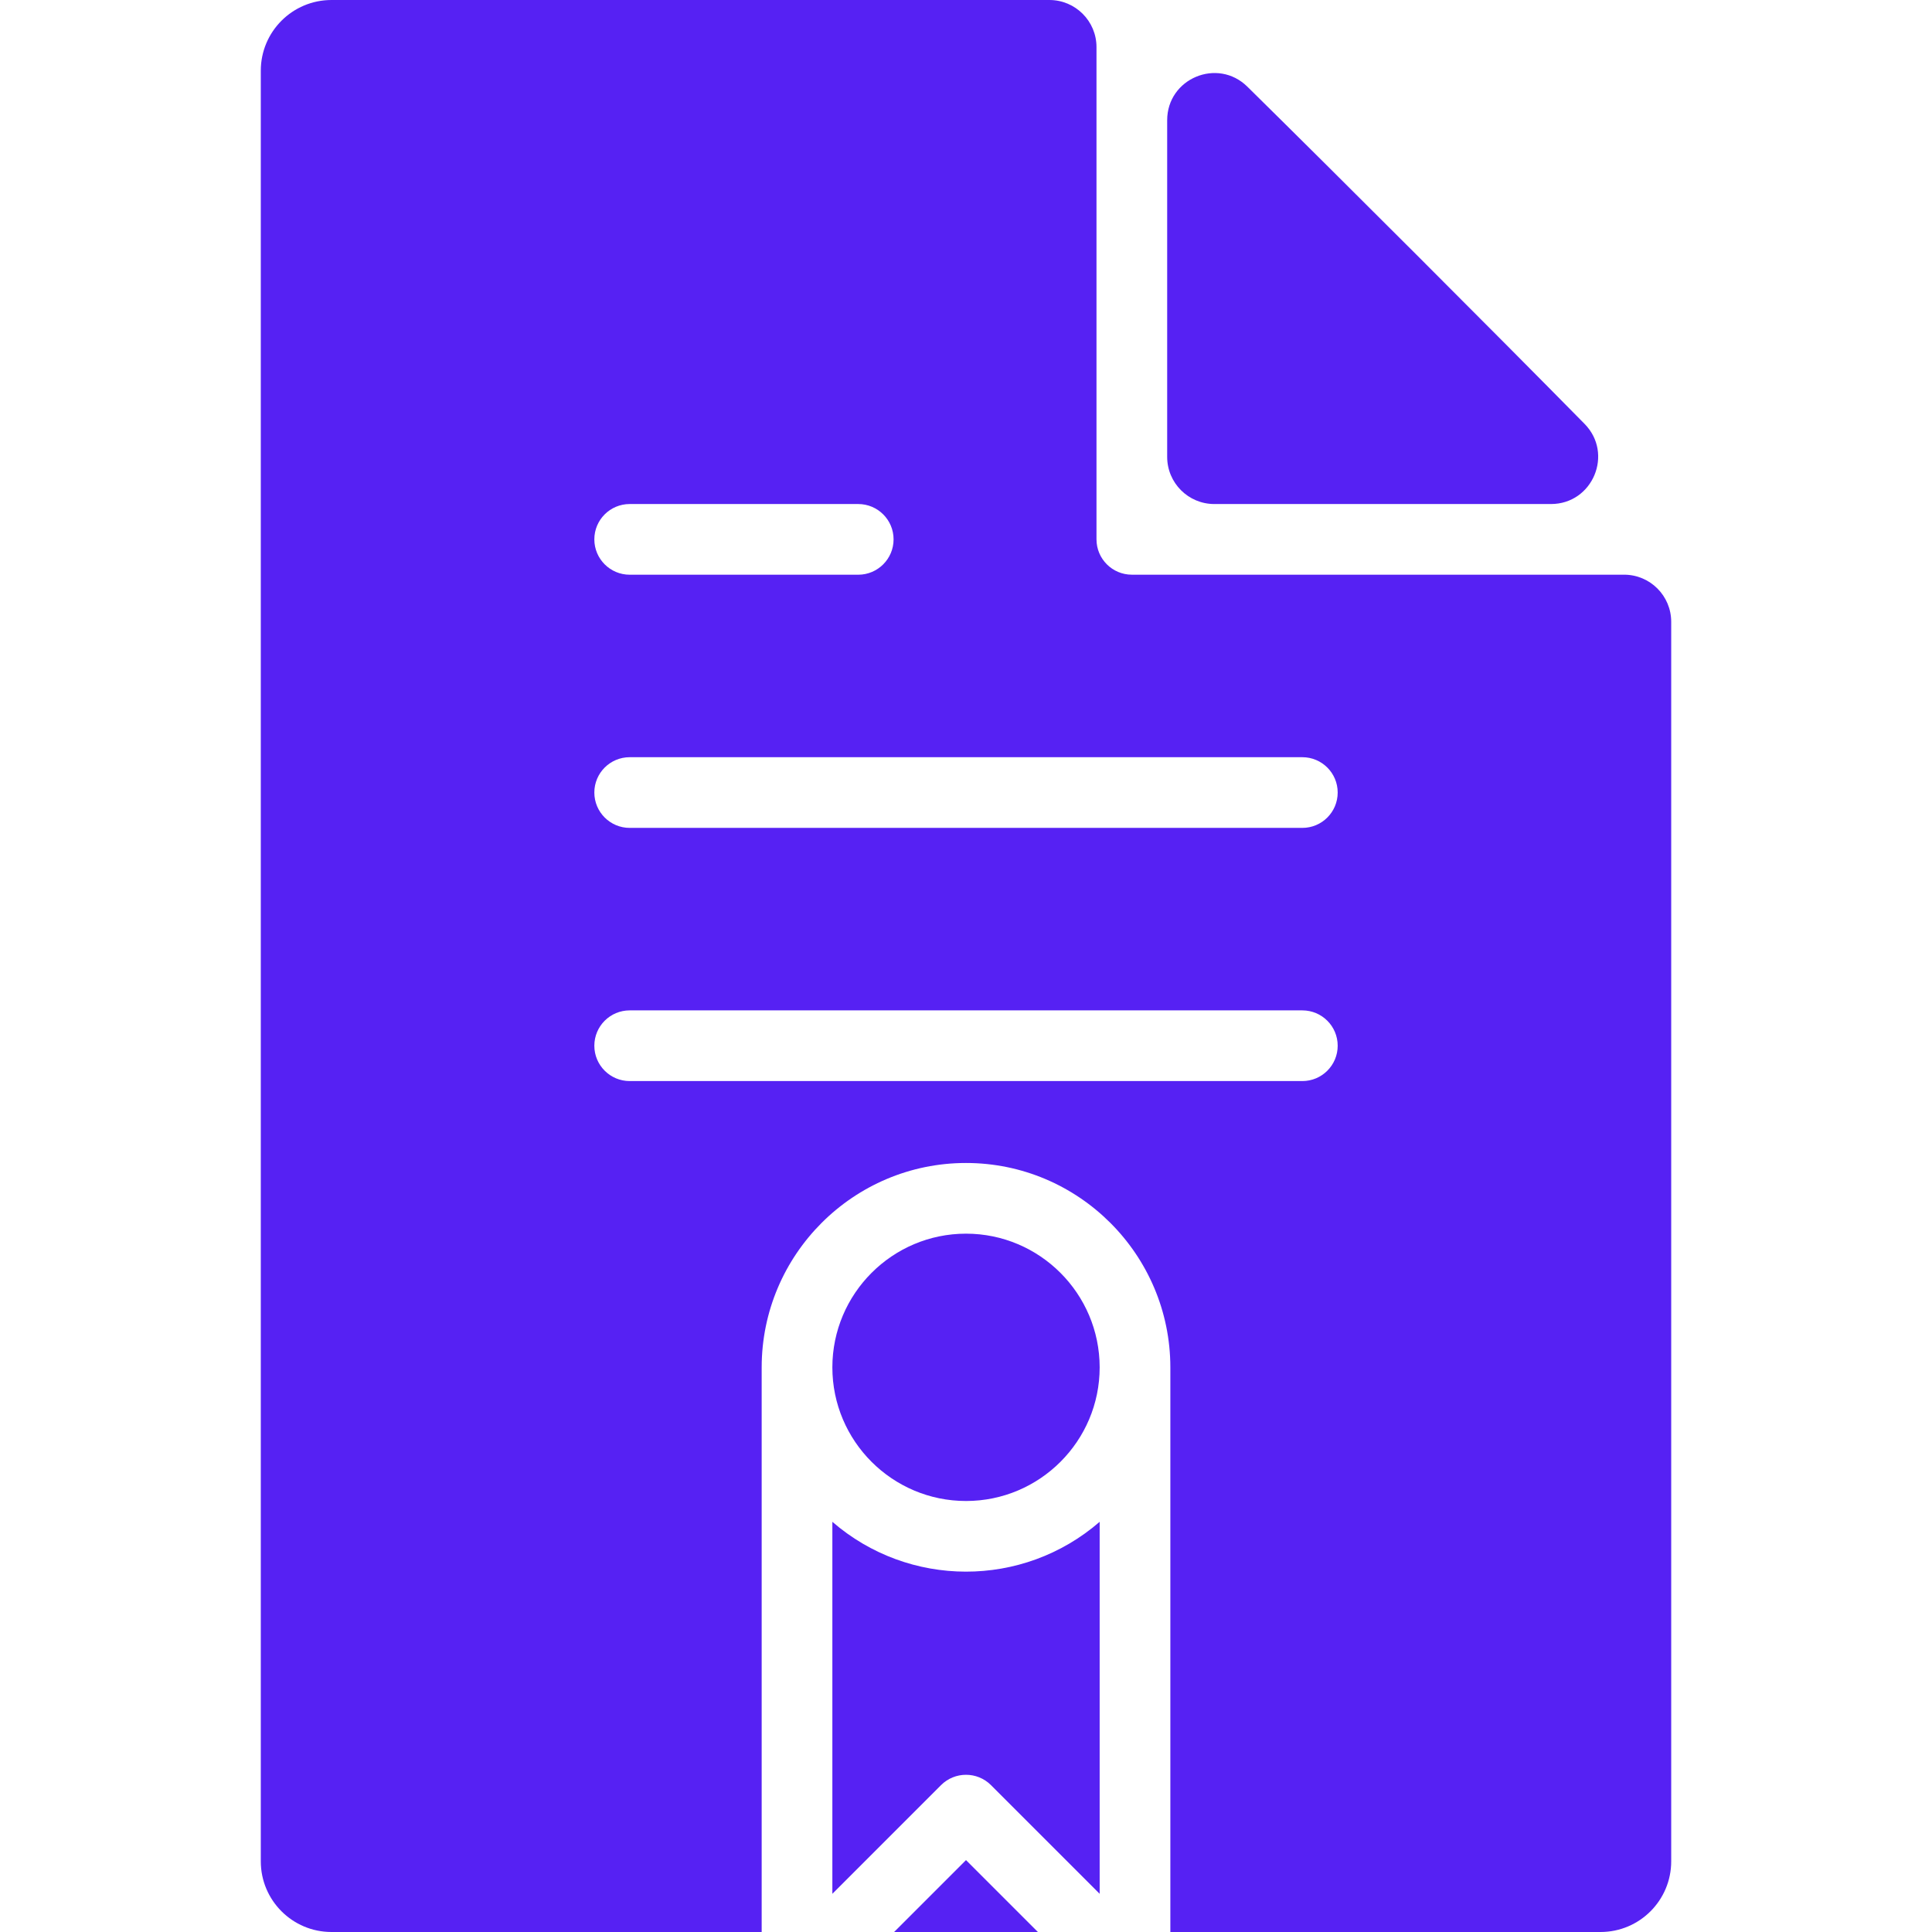
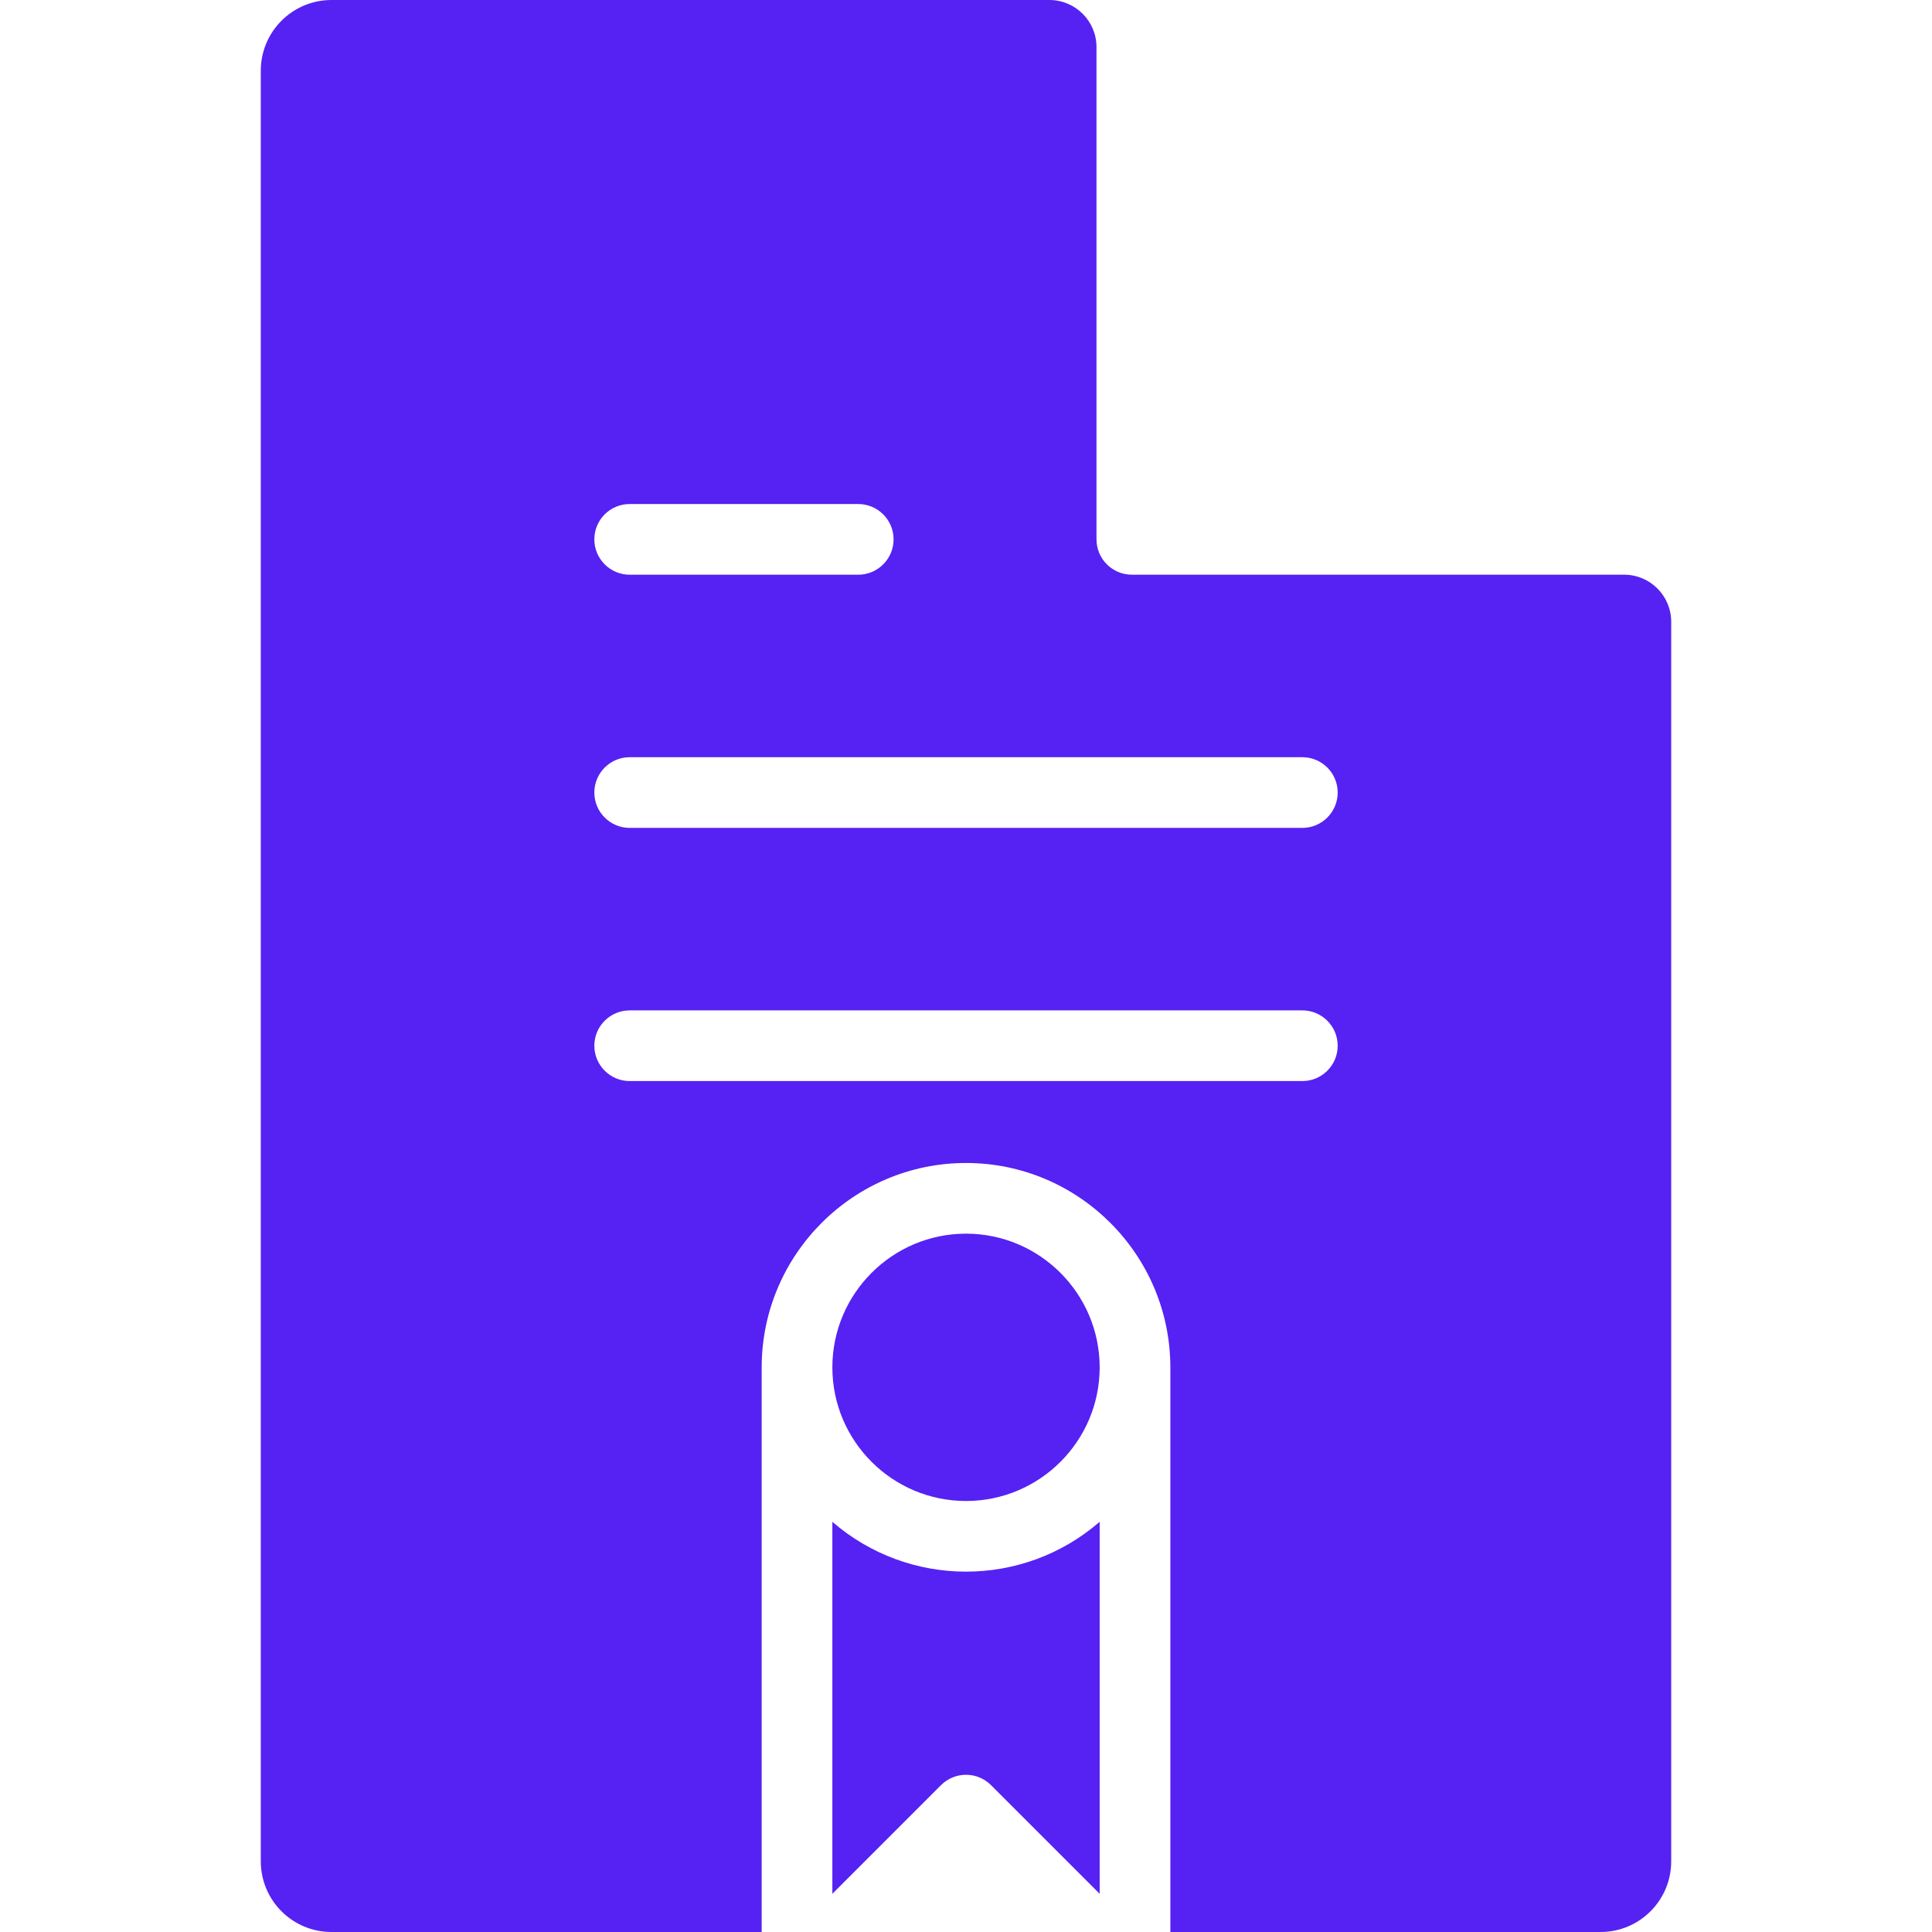
<svg xmlns="http://www.w3.org/2000/svg" width="70" height="70" viewBox="0 0 70 70" fill="none">
  <g clip-path="url(#clip0_2069_26)">
-     <path d="M43.996 18.262H56.194C57.709 18.262 58.474 16.436 57.411 15.357C54.088 11.982 48.568 6.464 45.194 3.14C44.114 2.077 42.289 2.843 42.289 4.357V16.554C42.289 17.497 43.054 18.262 43.996 18.262Z" fill="#5621F3" />
    <path d="M39.843 49.542C39.843 49.541 39.843 49.541 39.843 49.541C39.841 46.87 37.669 44.698 35.001 44.698C32.332 44.698 30.16 46.87 30.158 49.541C30.158 52.212 32.33 54.384 35.001 54.384C37.671 54.384 39.843 52.212 39.843 49.542Z" fill="#5621F3" />
    <path d="M30.158 55.138V68.616L34.095 64.679C34.595 64.179 35.406 64.179 35.906 64.679L39.843 68.616V55.138C37.054 57.555 32.925 57.536 30.158 55.138Z" fill="#5621F3" />
    <path d="M58.844 20.822H41.009C40.302 20.822 39.728 20.249 39.728 19.542V1.707C39.728 0.764 38.964 0 38.021 0H12.01C10.596 0 9.449 1.147 9.449 2.561V67.439C9.449 68.853 10.596 70 12.01 70H27.597V49.542C27.599 45.458 30.92 42.137 35 42.137C39.08 42.137 42.401 45.458 42.404 49.54C42.404 49.54 42.404 49.54 42.404 49.54V49.542V70H57.99C59.405 70 60.551 68.853 60.551 67.439V22.53C60.551 21.587 59.787 20.822 58.844 20.822ZM22.815 18.262H31.095C31.802 18.262 32.376 18.835 32.376 19.542C32.376 20.249 31.802 20.823 31.095 20.823H22.815C22.108 20.823 21.534 20.249 21.534 19.542C21.534 18.835 22.107 18.262 22.815 18.262ZM47.186 39.169H22.815C22.108 39.169 21.534 38.596 21.534 37.889C21.534 37.181 22.107 36.608 22.815 36.608H47.186C47.893 36.608 48.467 37.181 48.467 37.889C48.467 38.596 47.893 39.169 47.186 39.169ZM47.186 29.996H22.815C22.108 29.996 21.534 29.422 21.534 28.715C21.534 28.008 22.107 27.435 22.815 27.435H47.186C47.893 27.435 48.467 28.008 48.467 28.715C48.467 29.422 47.893 29.996 47.186 29.996Z" fill="#5621F3" />
-     <path d="M32.395 70H37.605L35 67.395L32.395 70Z" fill="#5621F3" />
  </g>
  <defs>
    <clipPath id="clip0_2069_26">
      <rect width="70" height="70" fill="white" />
    </clipPath>
  </defs>
</svg>